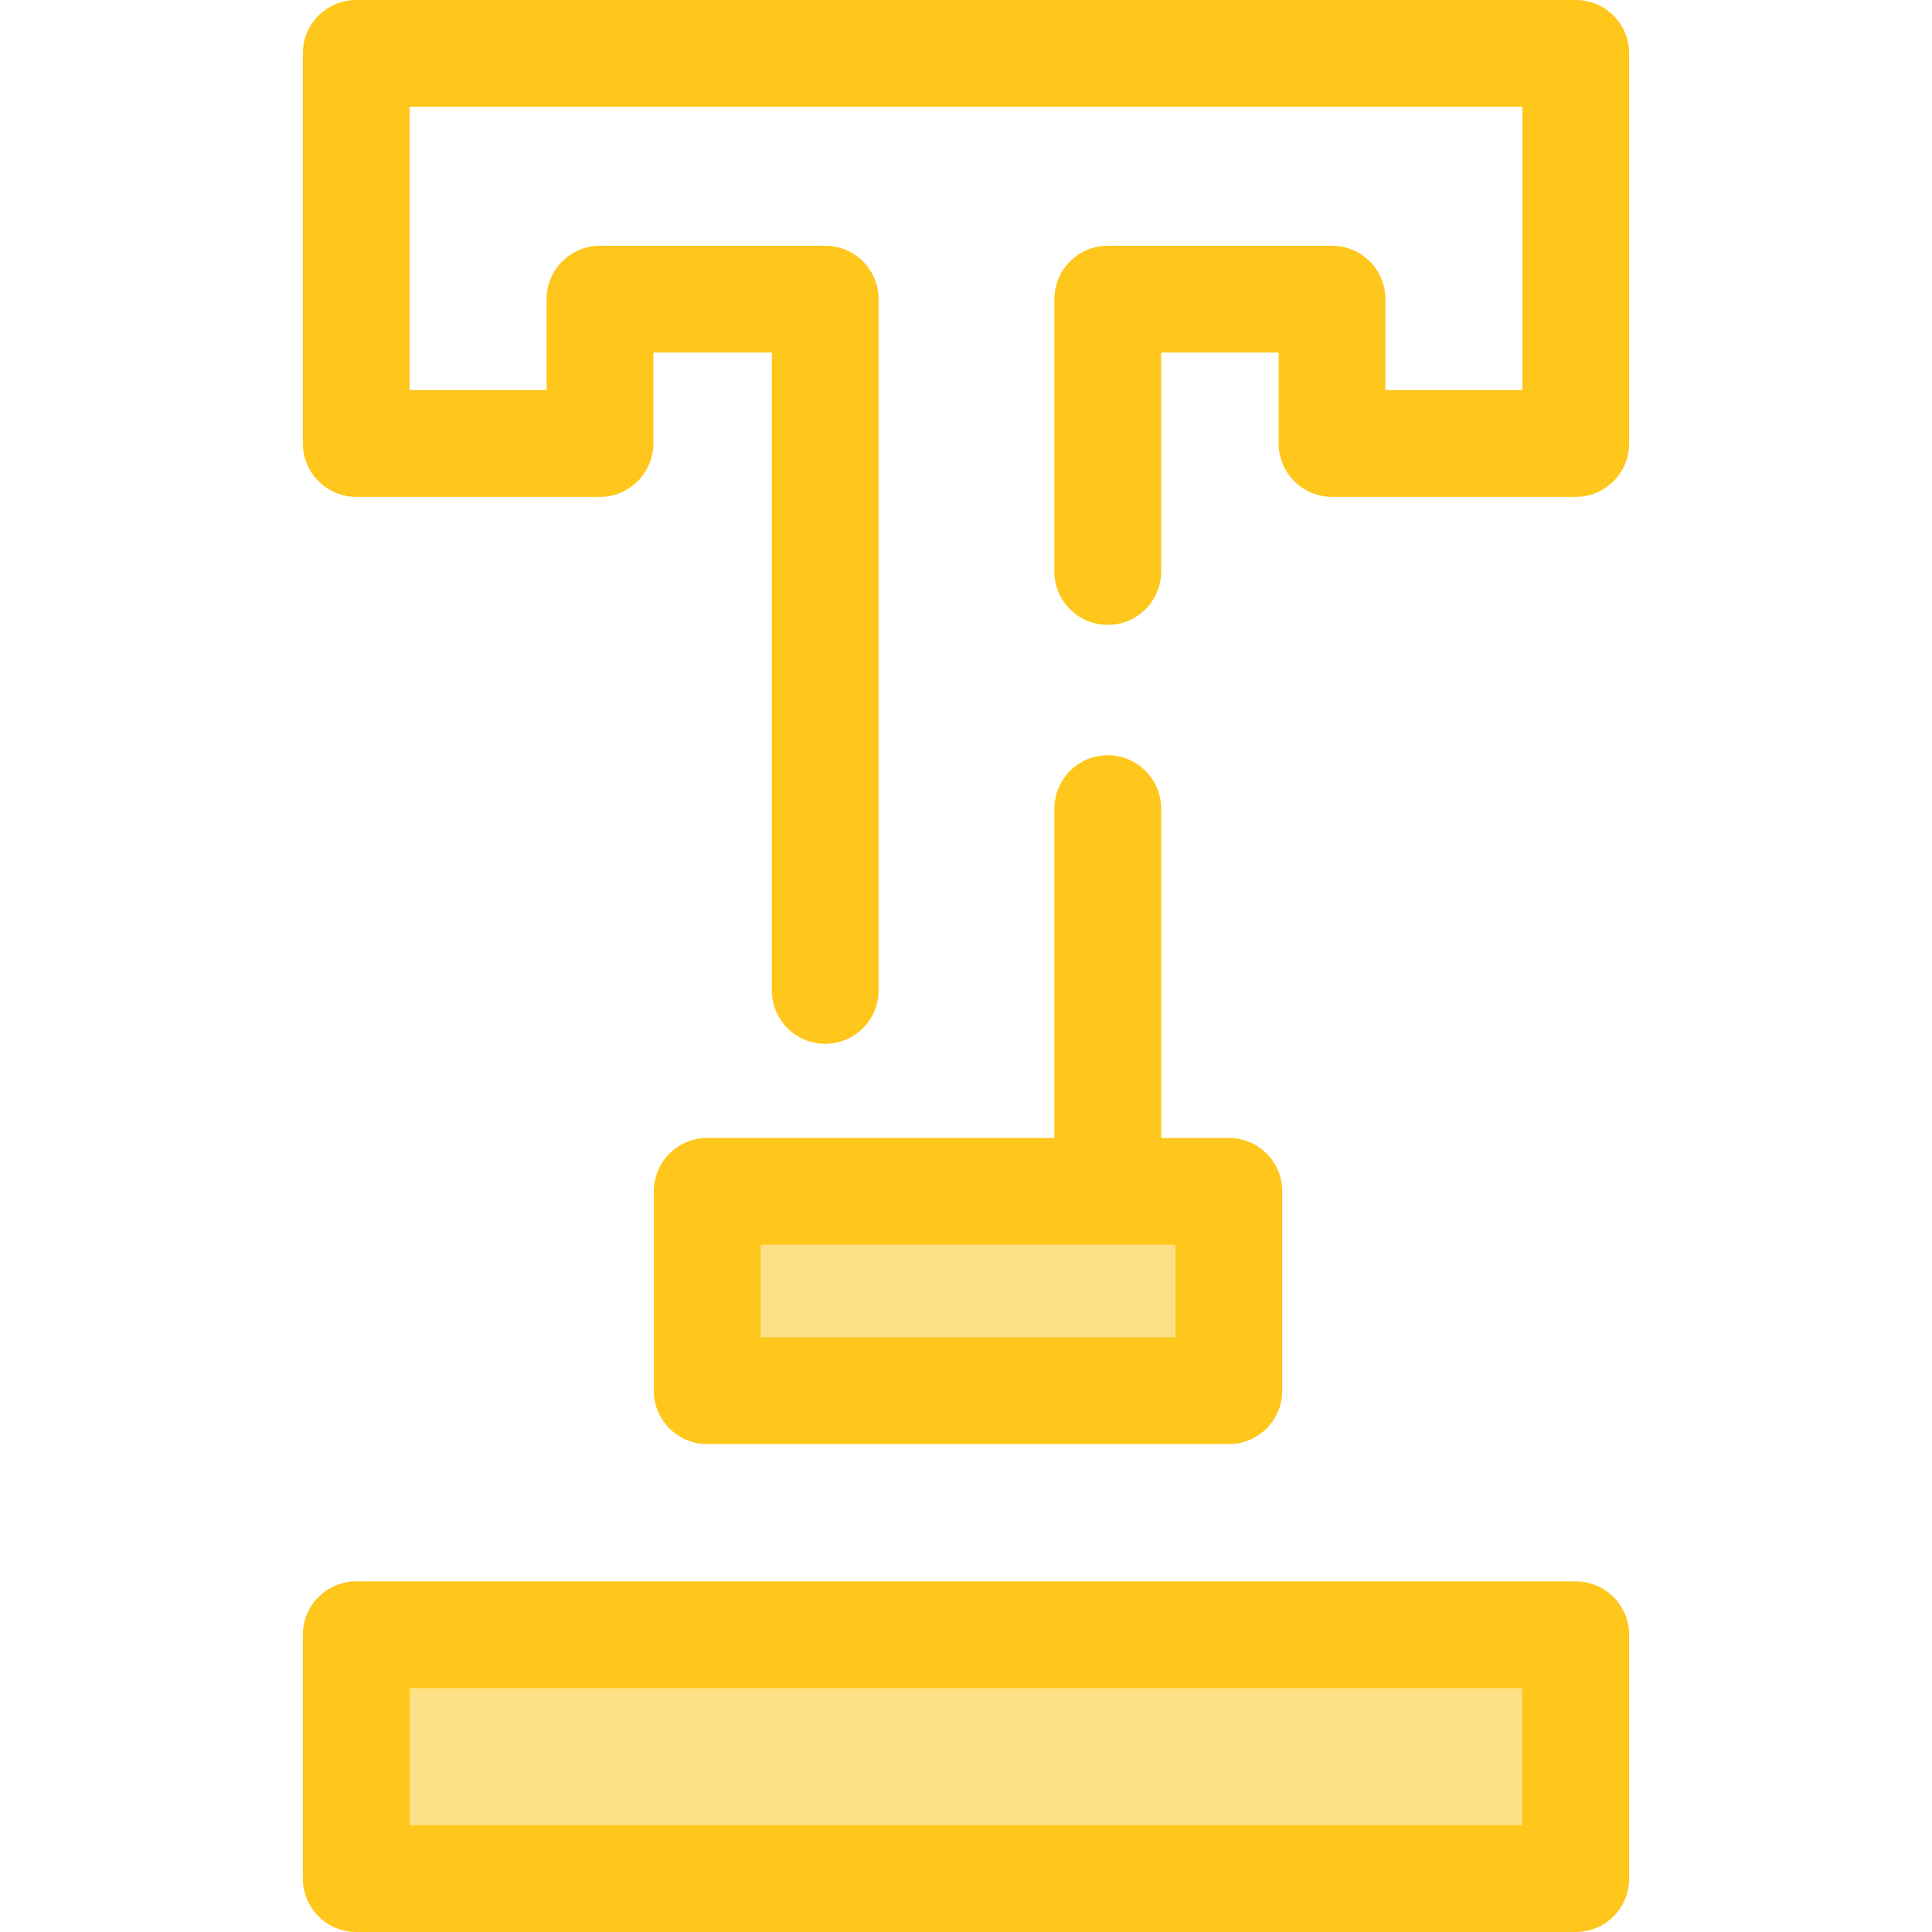
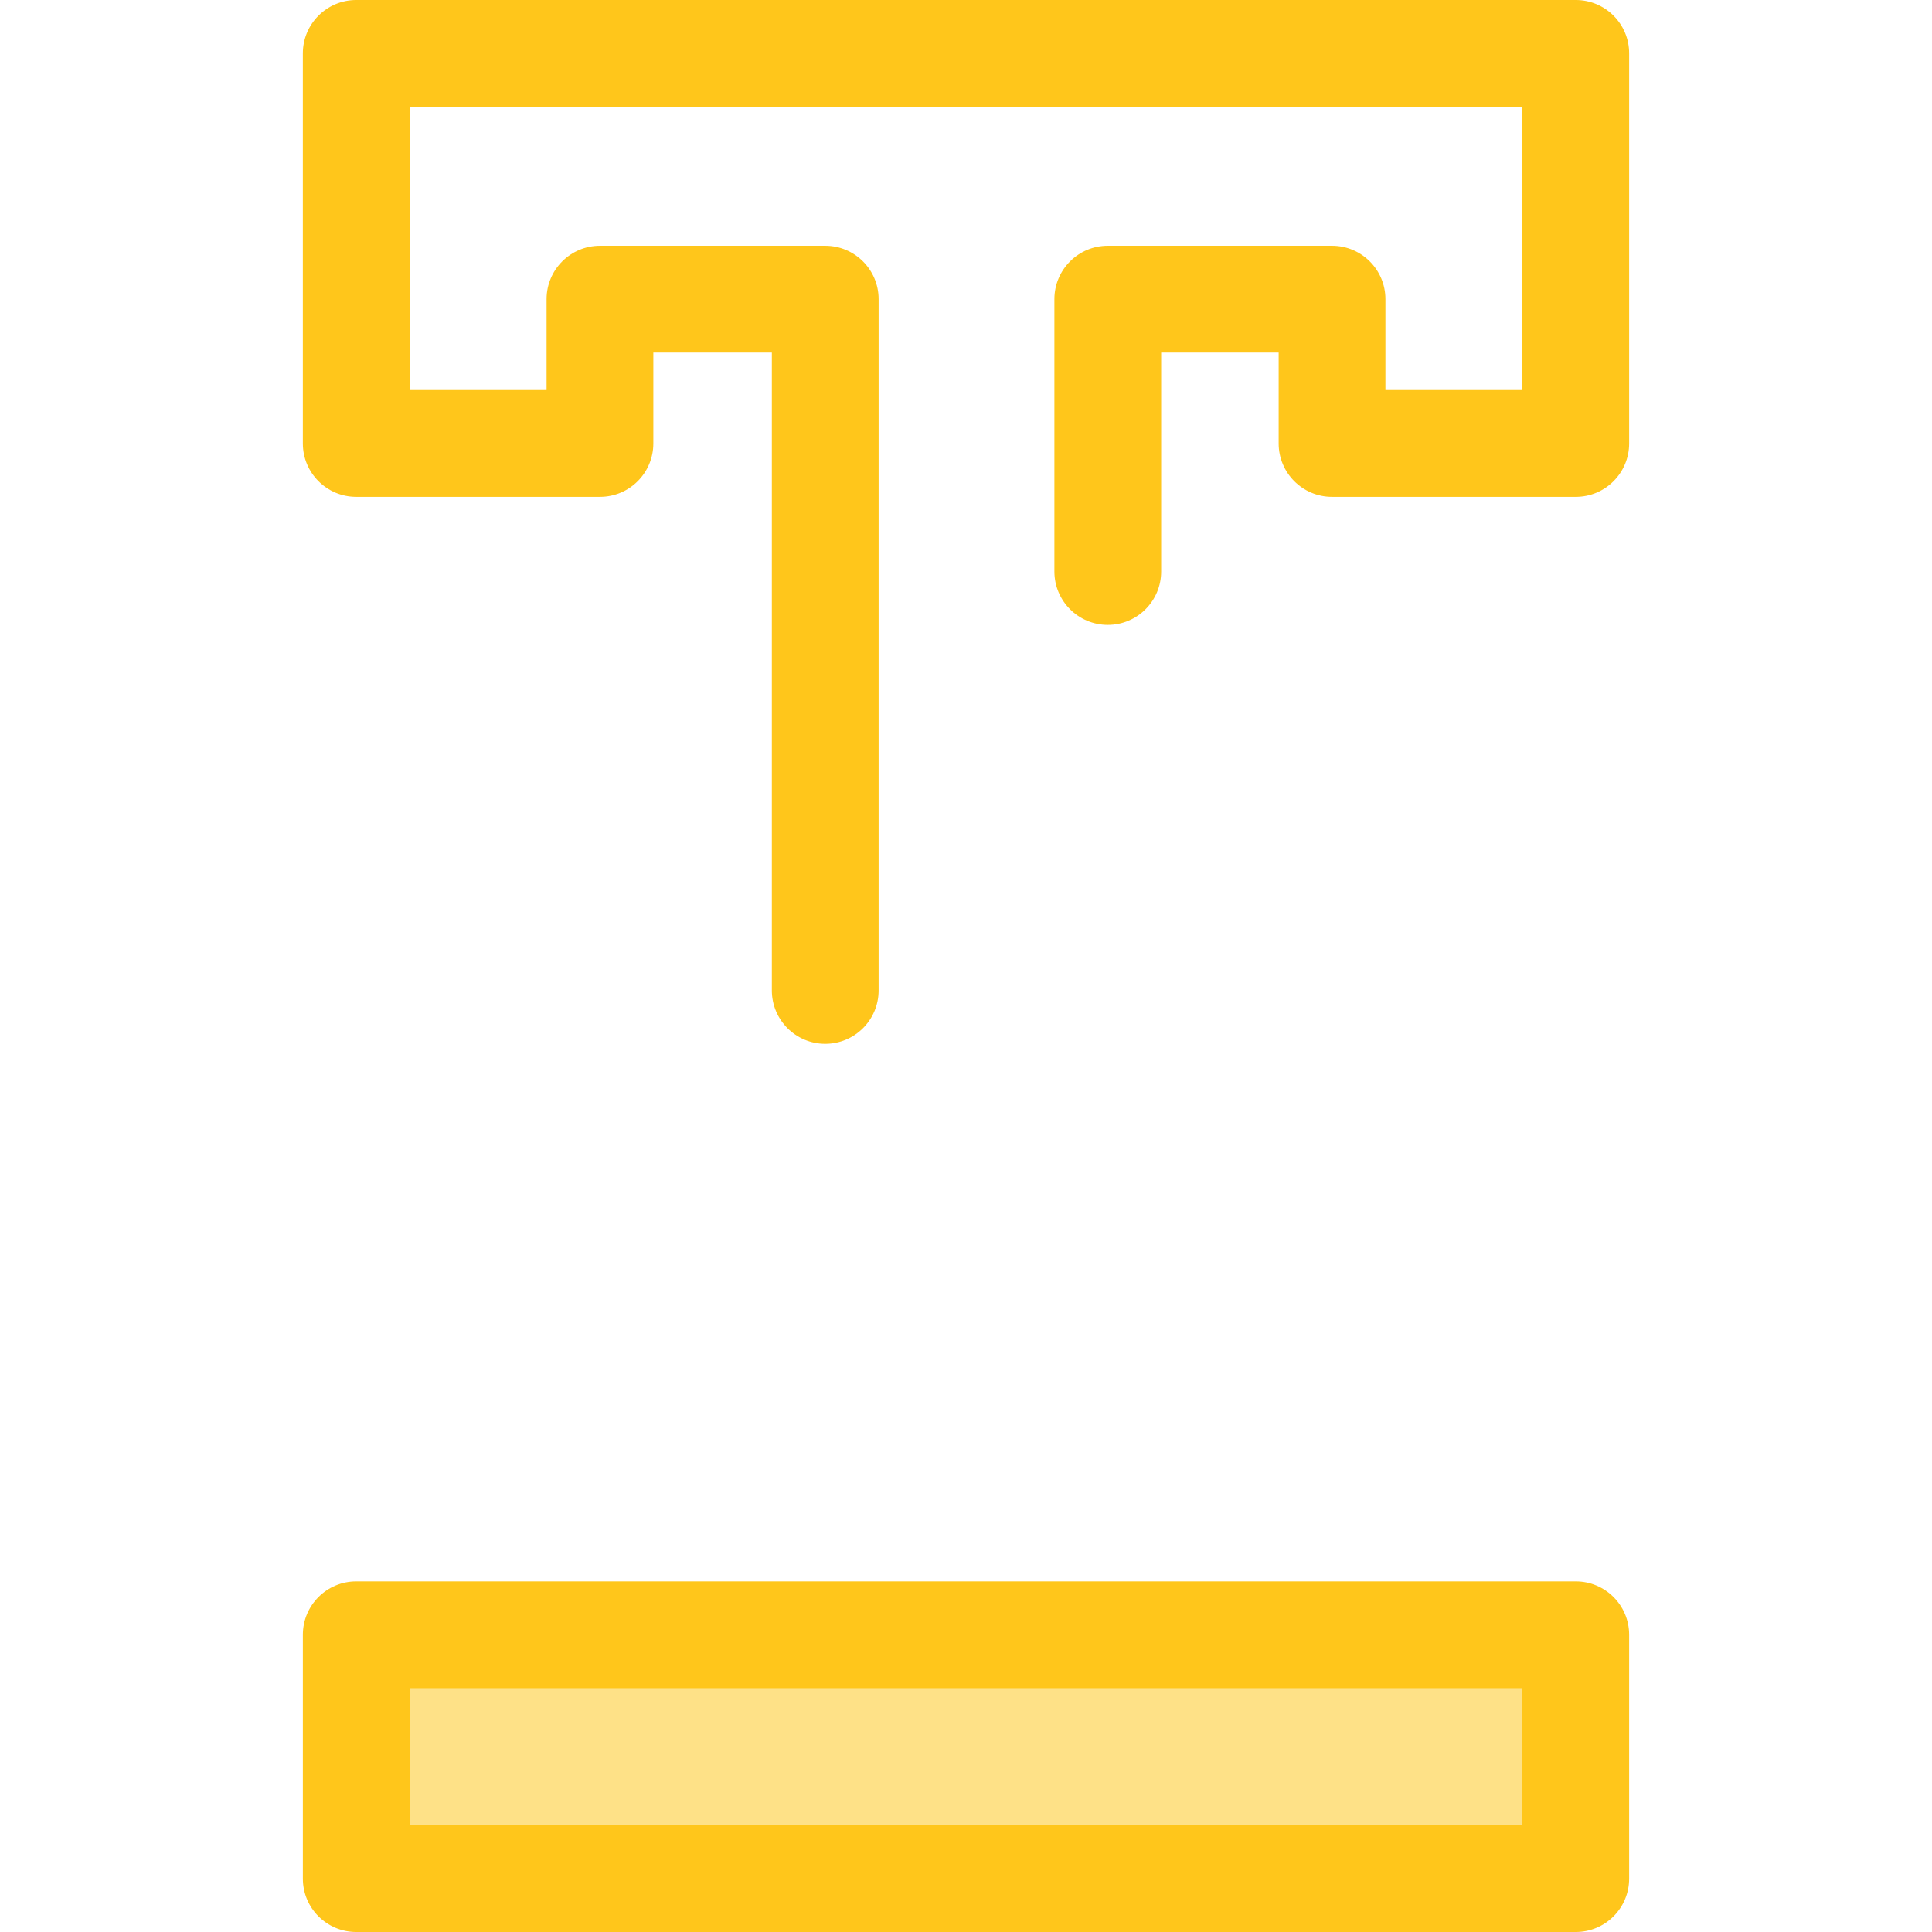
<svg xmlns="http://www.w3.org/2000/svg" version="1.1" id="Layer_1" viewBox="0 0 512 512" xml:space="preserve">
-   <rect x="187.43" y="315.712" style="fill:#FEE187;" width="138.242" height="52.838" />
  <g>
-     <path style="fill:#FFC61B;" d="M325.662,301.568h-17.939v-87.274c0-7.812-6.333-14.147-14.147-14.147   c-7.813,0-14.147,6.335-14.147,14.147v87.272h-92.006c-7.813,0-14.147,6.335-14.147,14.147v52.842   c0,7.812,6.333,14.147,14.147,14.147h138.239c7.813,0,14.147-6.335,14.147-14.147v-52.842   C339.809,307.901,333.475,301.568,325.662,301.568z M311.515,354.409H201.57V329.86h109.945V354.409z" />
    <path style="fill:#FFC61B;" d="M218.696,276.62c-7.813,0-14.147-6.335-14.147-14.147V93.423h-31.407v24.097   c0,7.812-6.333,14.147-14.147,14.147h-64.59c-7.813,0-14.147-6.335-14.147-14.147V14.147C80.259,6.335,86.593,0,94.406,0h323.188   c7.813,0,14.147,6.335,14.147,14.147v103.374c0,7.812-6.333,14.147-14.147,14.147h-64.59c-7.813,0-14.147-6.335-14.147-14.147   V93.423h-31.137v58.028c0,7.812-6.333,14.147-14.147,14.147s-14.147-6.335-14.147-14.147V79.277   c0-7.812,6.333-14.147,14.147-14.147h59.43c7.813,0,14.147,6.335,14.147,14.147v24.097h36.296V28.293H108.553v75.081h36.296V79.277   c0-7.812,6.333-14.147,14.147-14.147h59.7c7.813,0,14.147,6.335,14.147,14.147v183.197   C232.843,270.287,226.509,276.62,218.696,276.62z" />
  </g>
  <rect x="94.407" y="433.228" style="fill:#FEE187;" width="323.195" height="64.619" />
  <path style="fill:#FFC61B;" d="M417.594,512H94.406c-7.813,0-14.147-6.335-14.147-14.147v-64.619  c0-7.812,6.333-14.147,14.147-14.147h323.188c7.813,0,14.147,6.335,14.147,14.147v64.619C431.741,505.665,425.407,512,417.594,512z   M108.553,483.707h294.895v-36.326H108.553V483.707z" />
</svg>